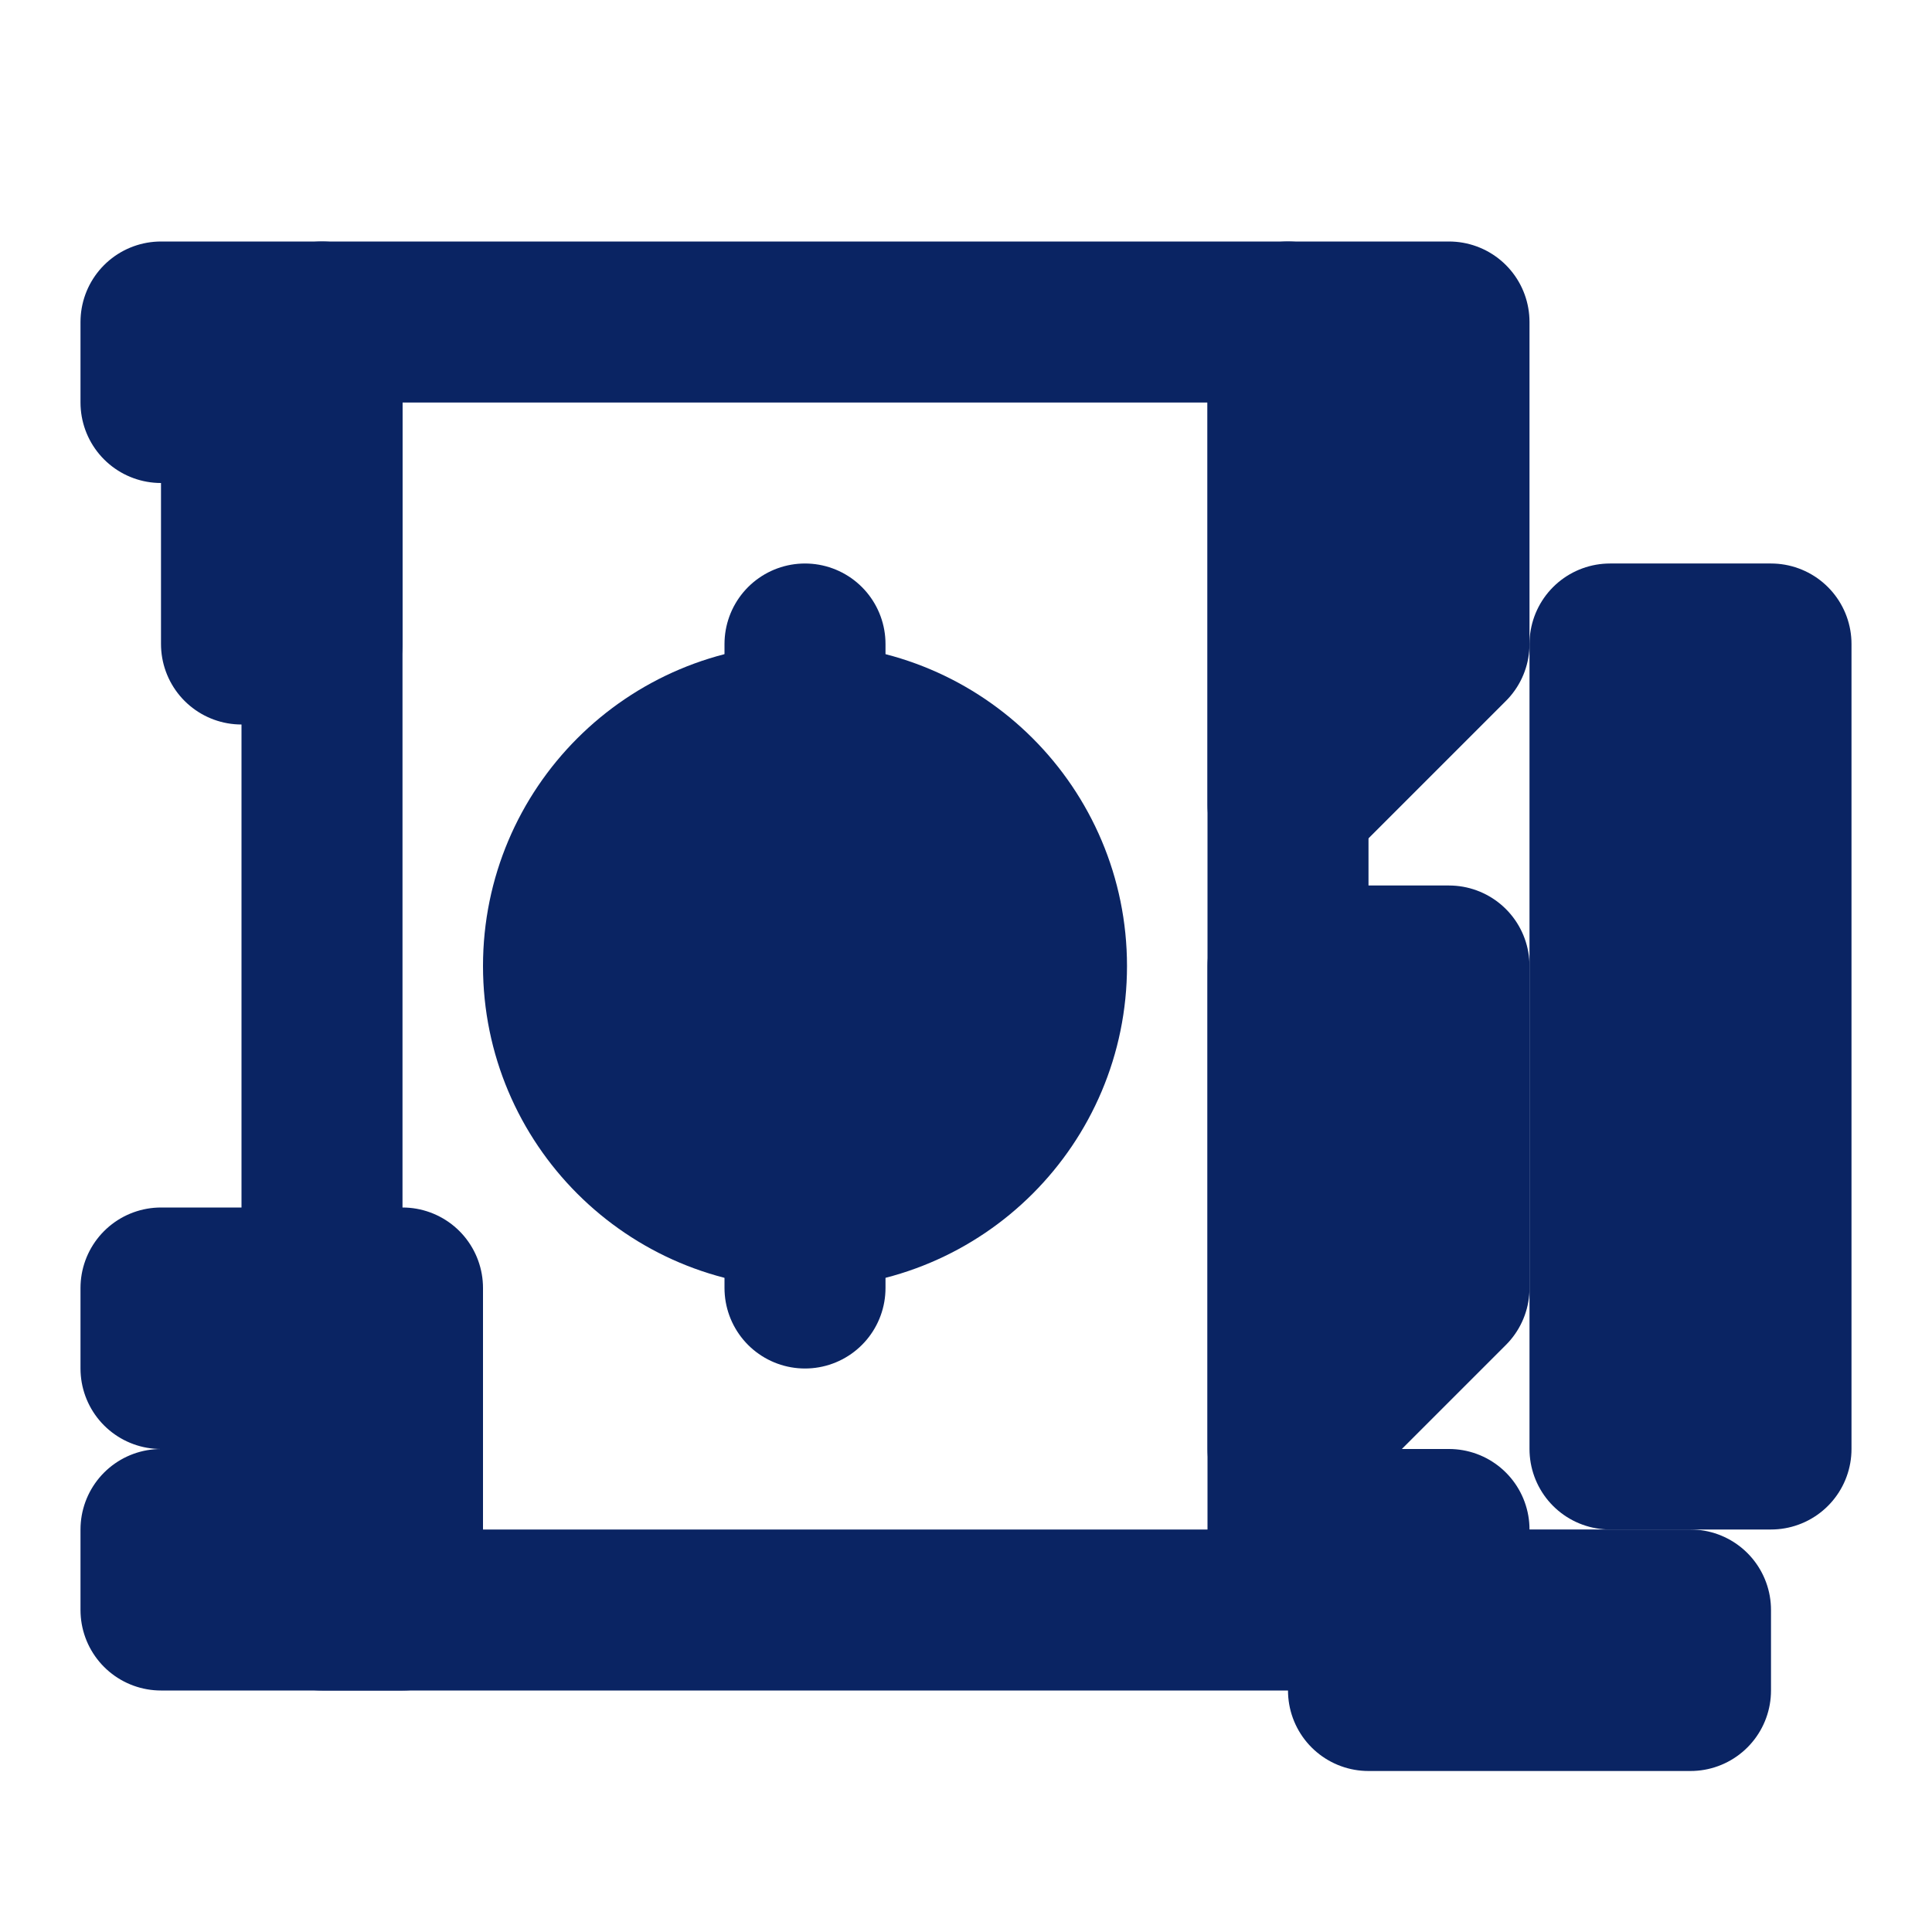
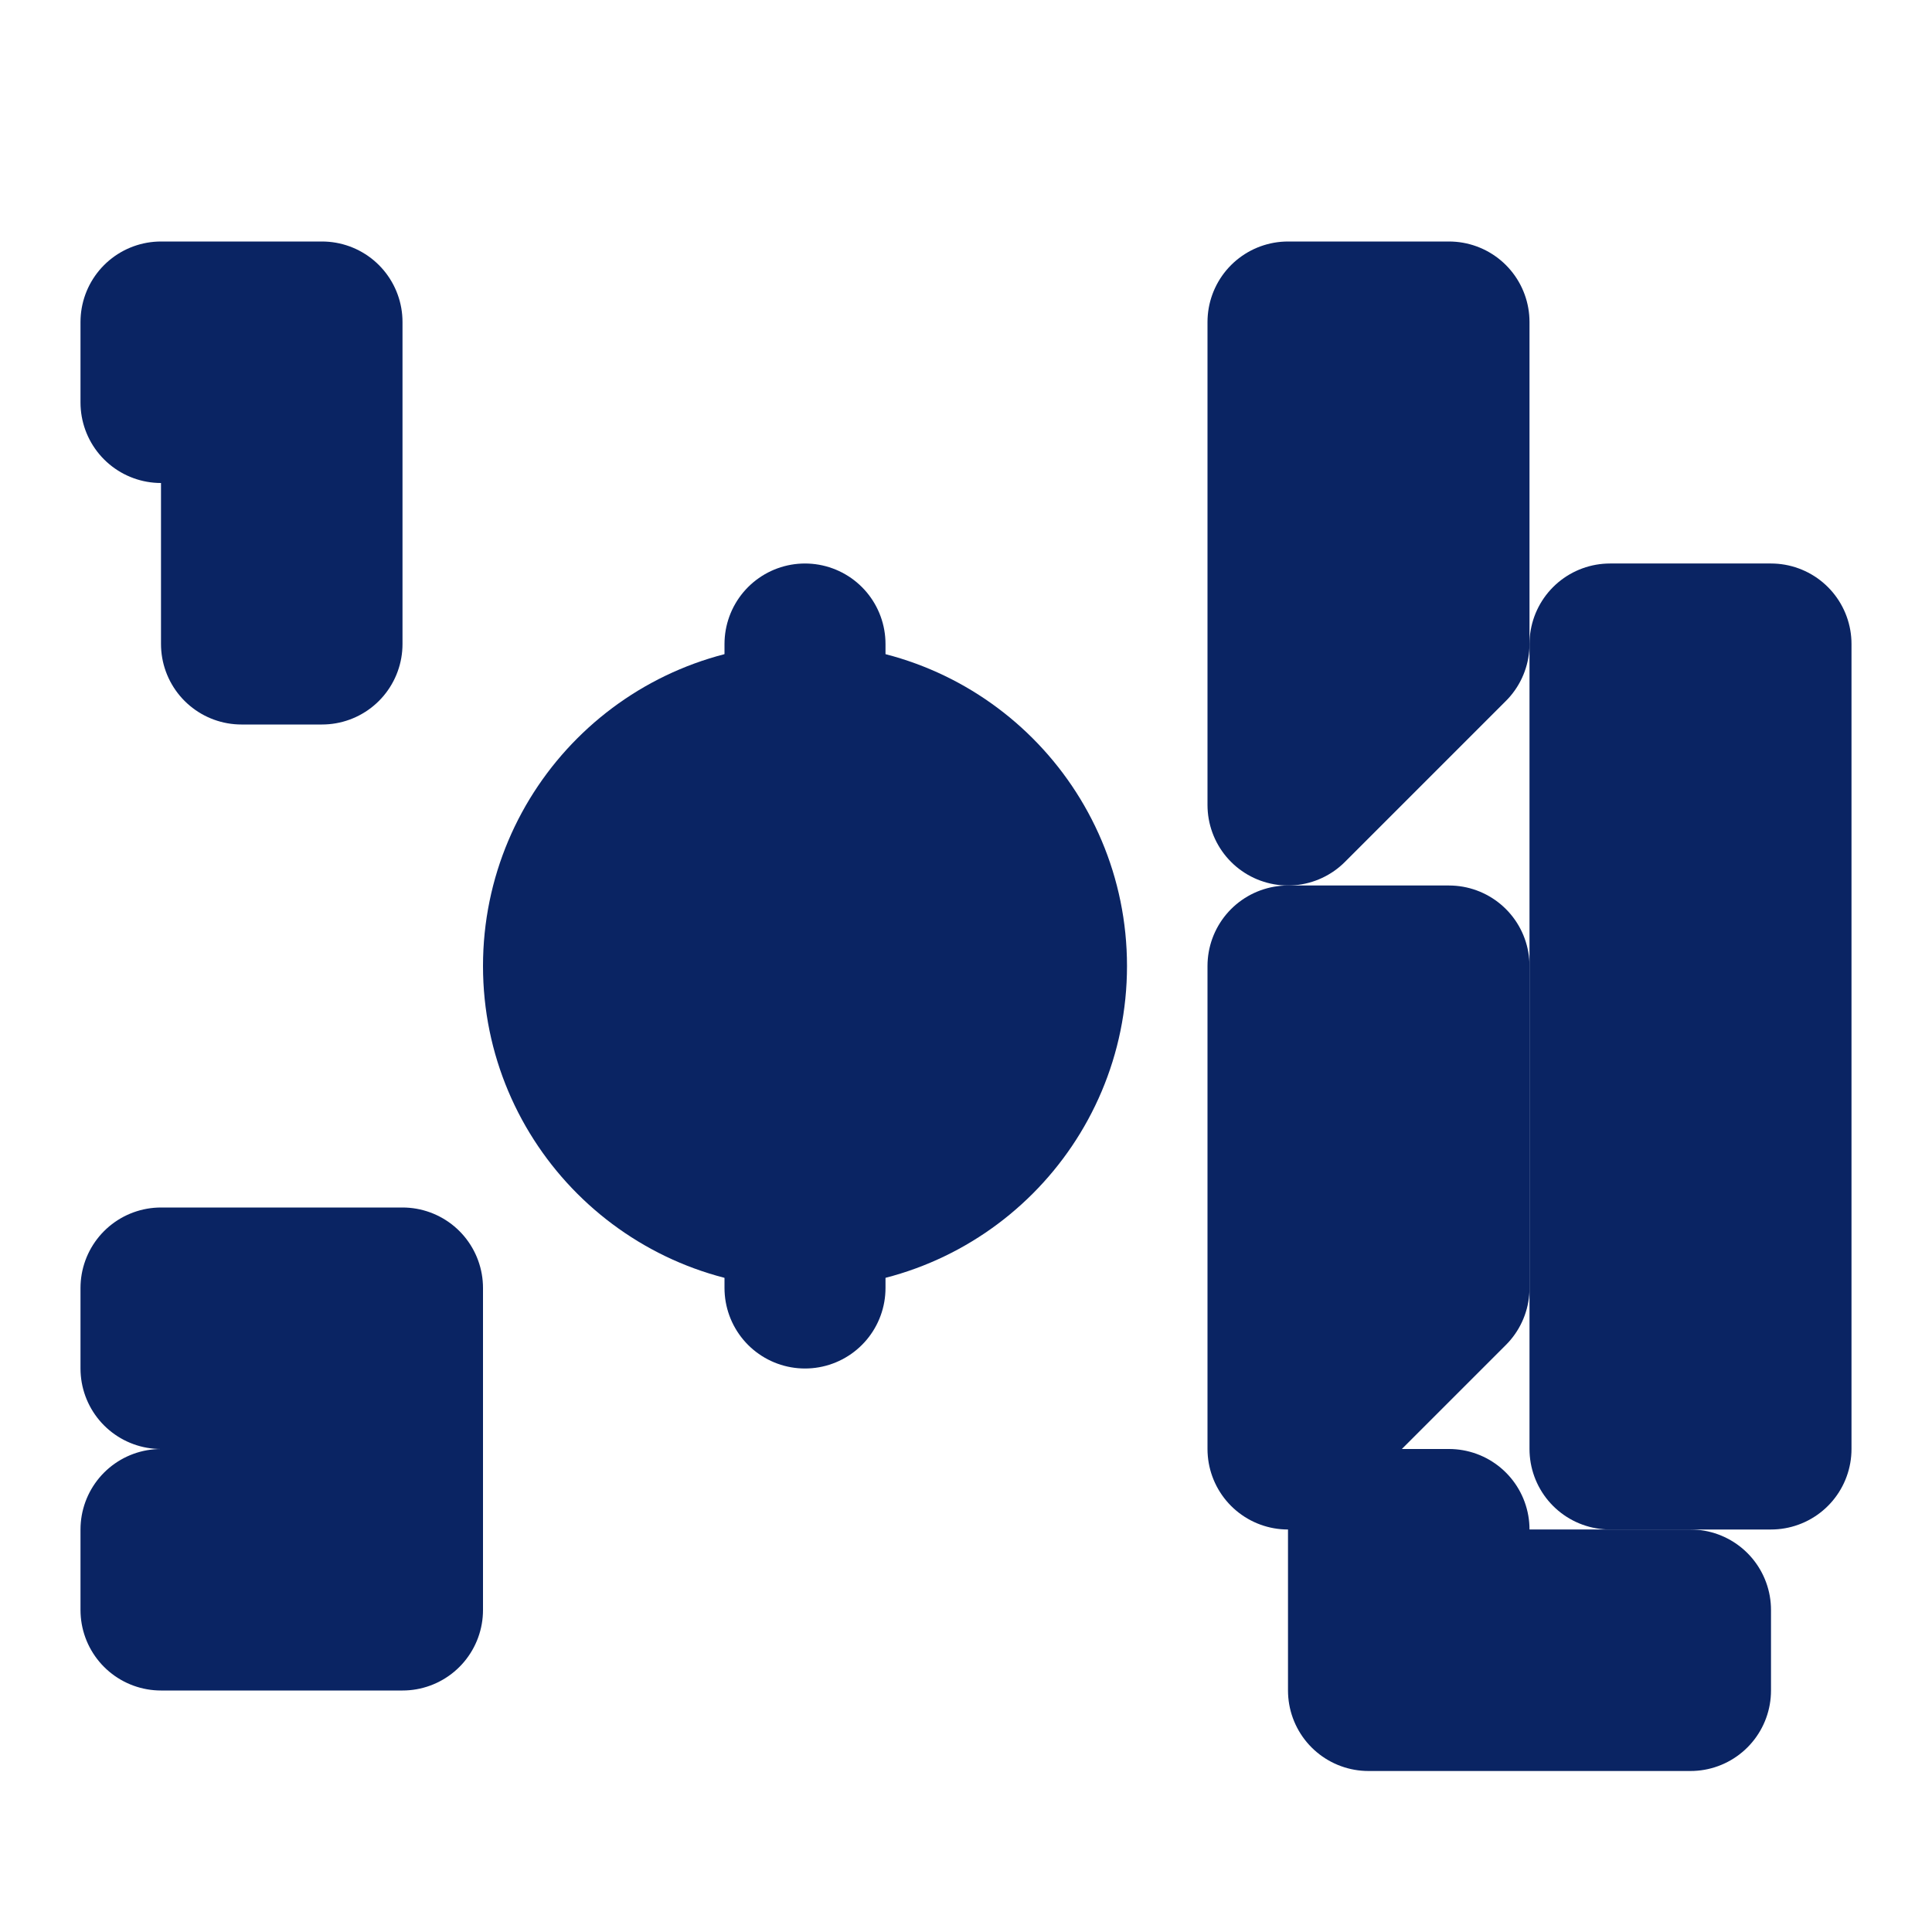
<svg xmlns="http://www.w3.org/2000/svg" width="64" height="64" viewBox="0 0 24 24" fill="none" stroke="#0a2463" stroke-width="2" stroke-linecap="round" stroke-linejoin="round">
  <path d="M2 17h2v.5H3v1h1v.5H2v1h3v-4H2v1z" />
  <path d="M3 8h1V4H2v1h1v3z" />
-   <path d="M4 4v16h12V4H4z" />
  <path d="M18 8l-2 2V4h2v4z" />
  <path d="M18 16l-2 2V12h2v4z" />
  <path d="M19 20h-1v-1h-1v2h4v-1h-2z" />
  <path d="M20 8h2v10h-2z" />
  <circle cx="10" cy="12" r="3" fill="#0a2463" />
  <path d="M10 8v1.5M10 16v-1.5" stroke="#0a2463" />
</svg>